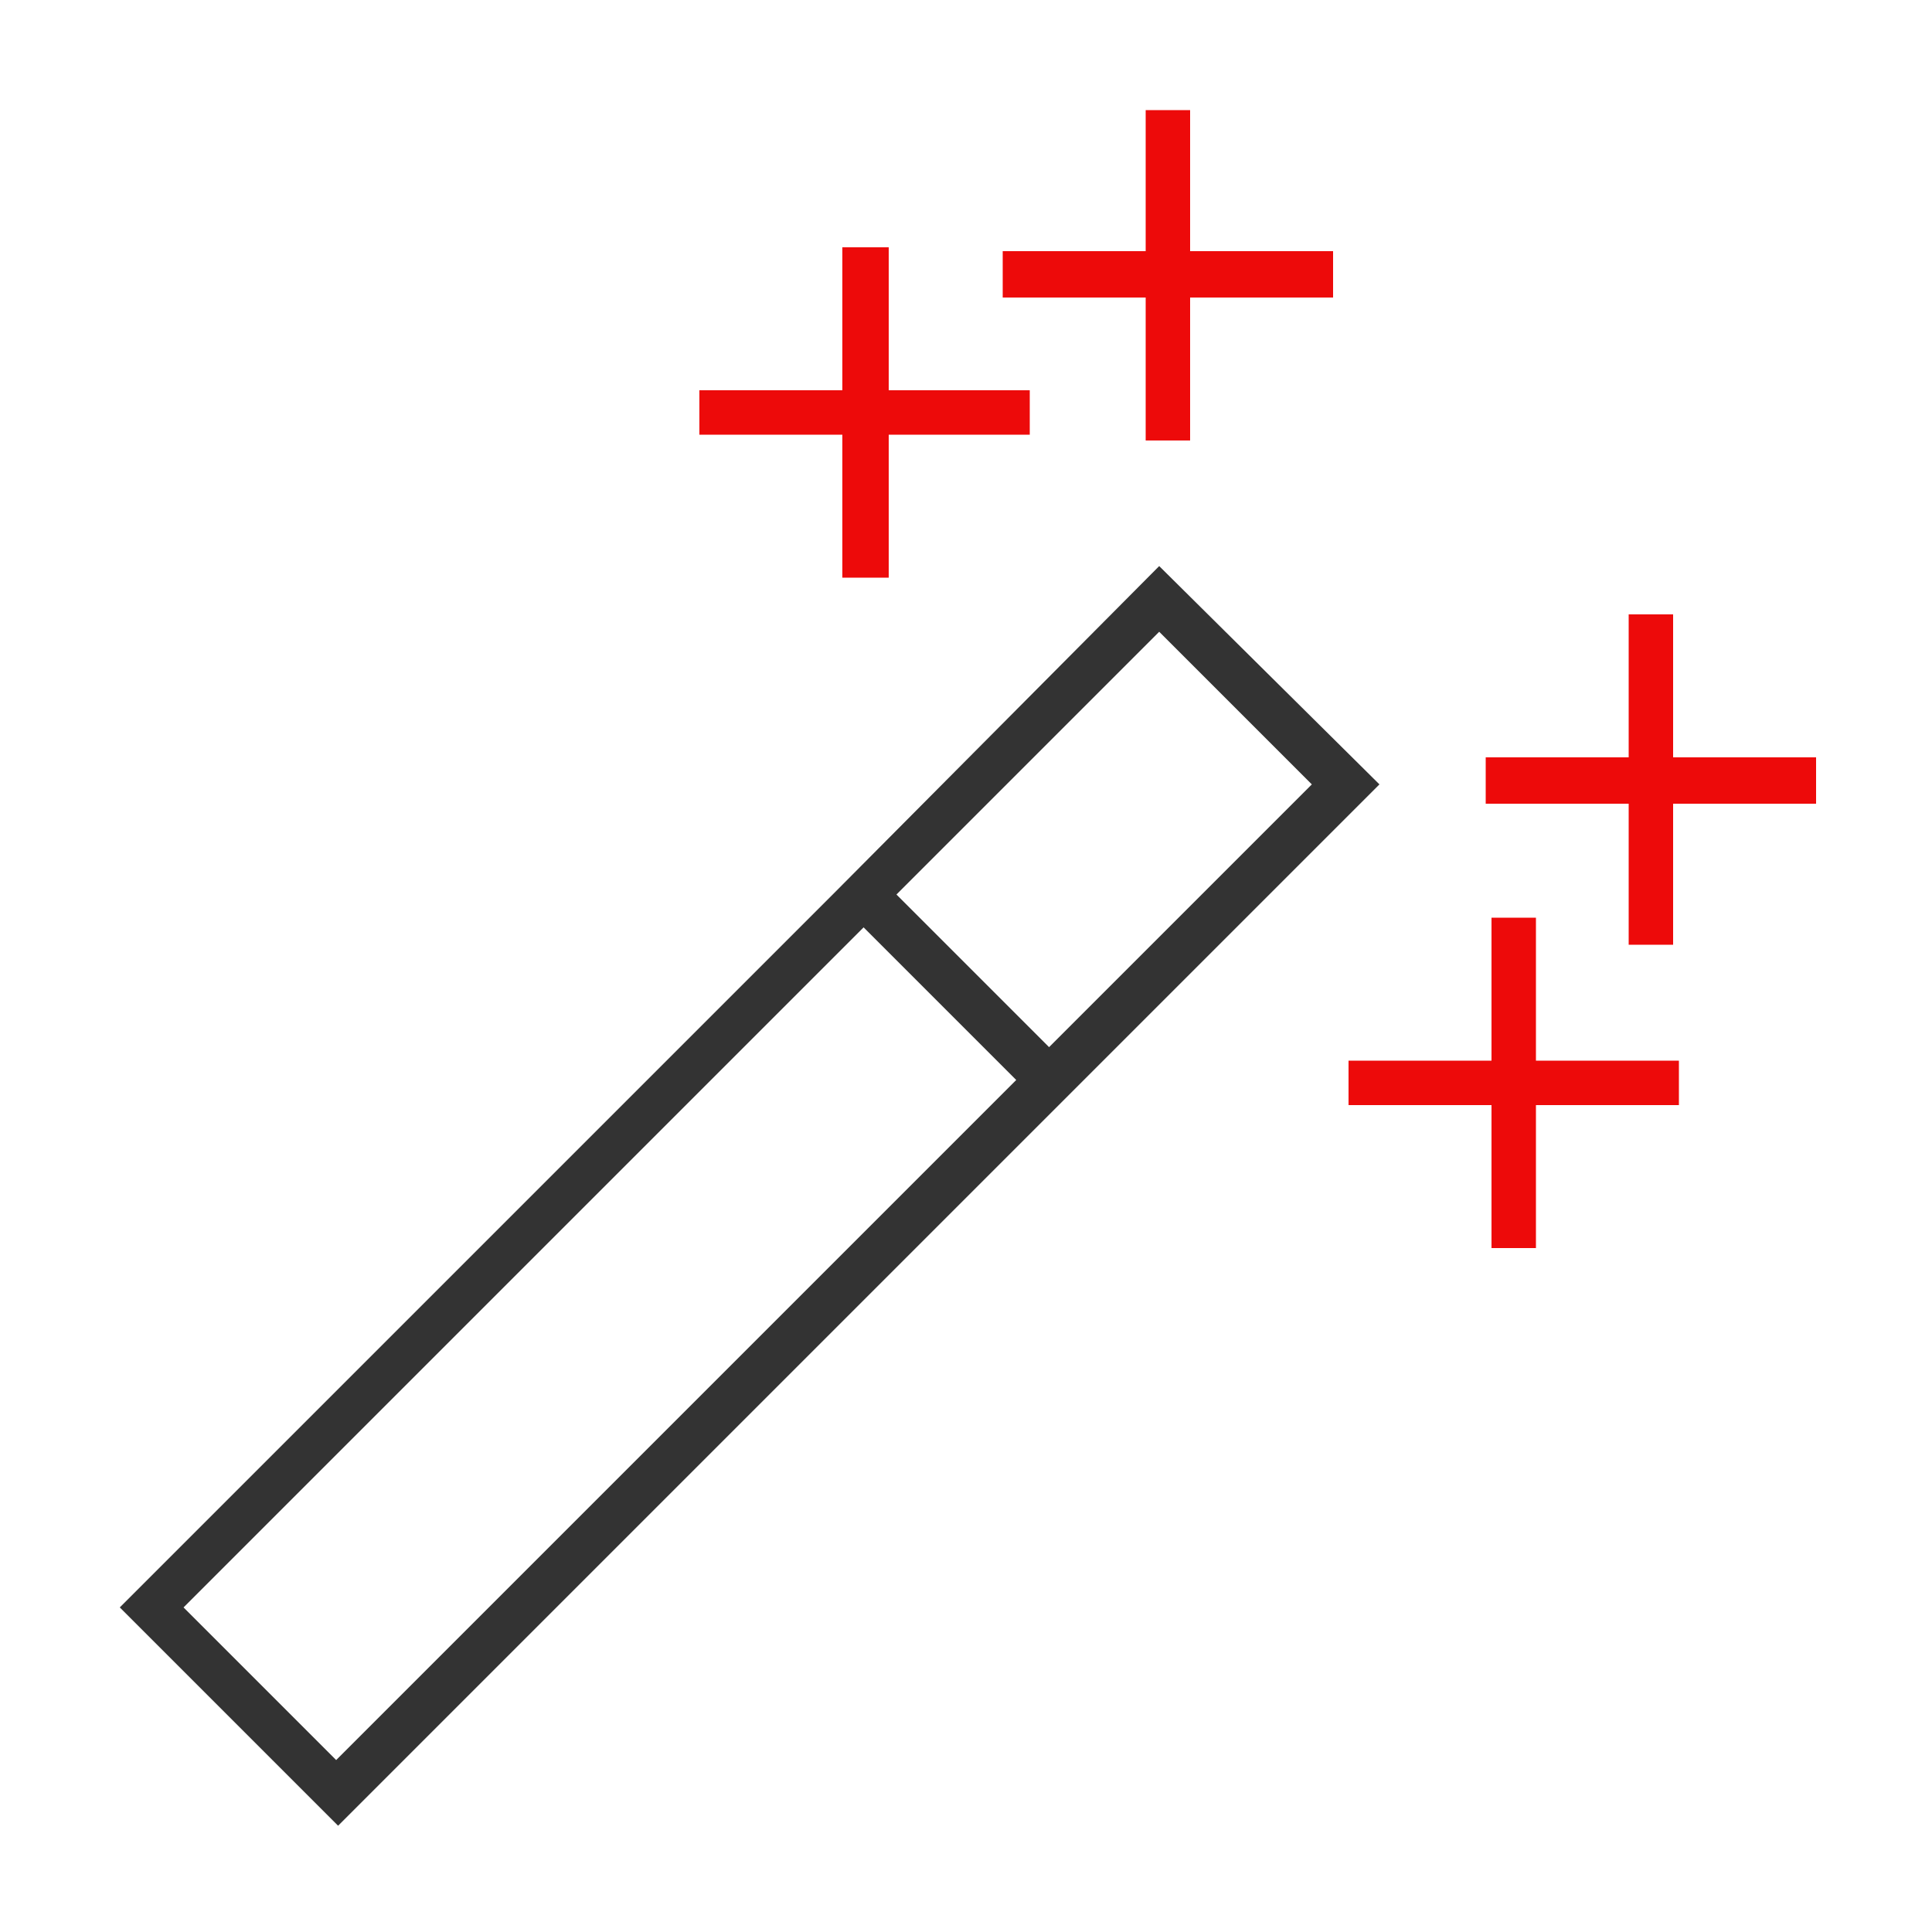
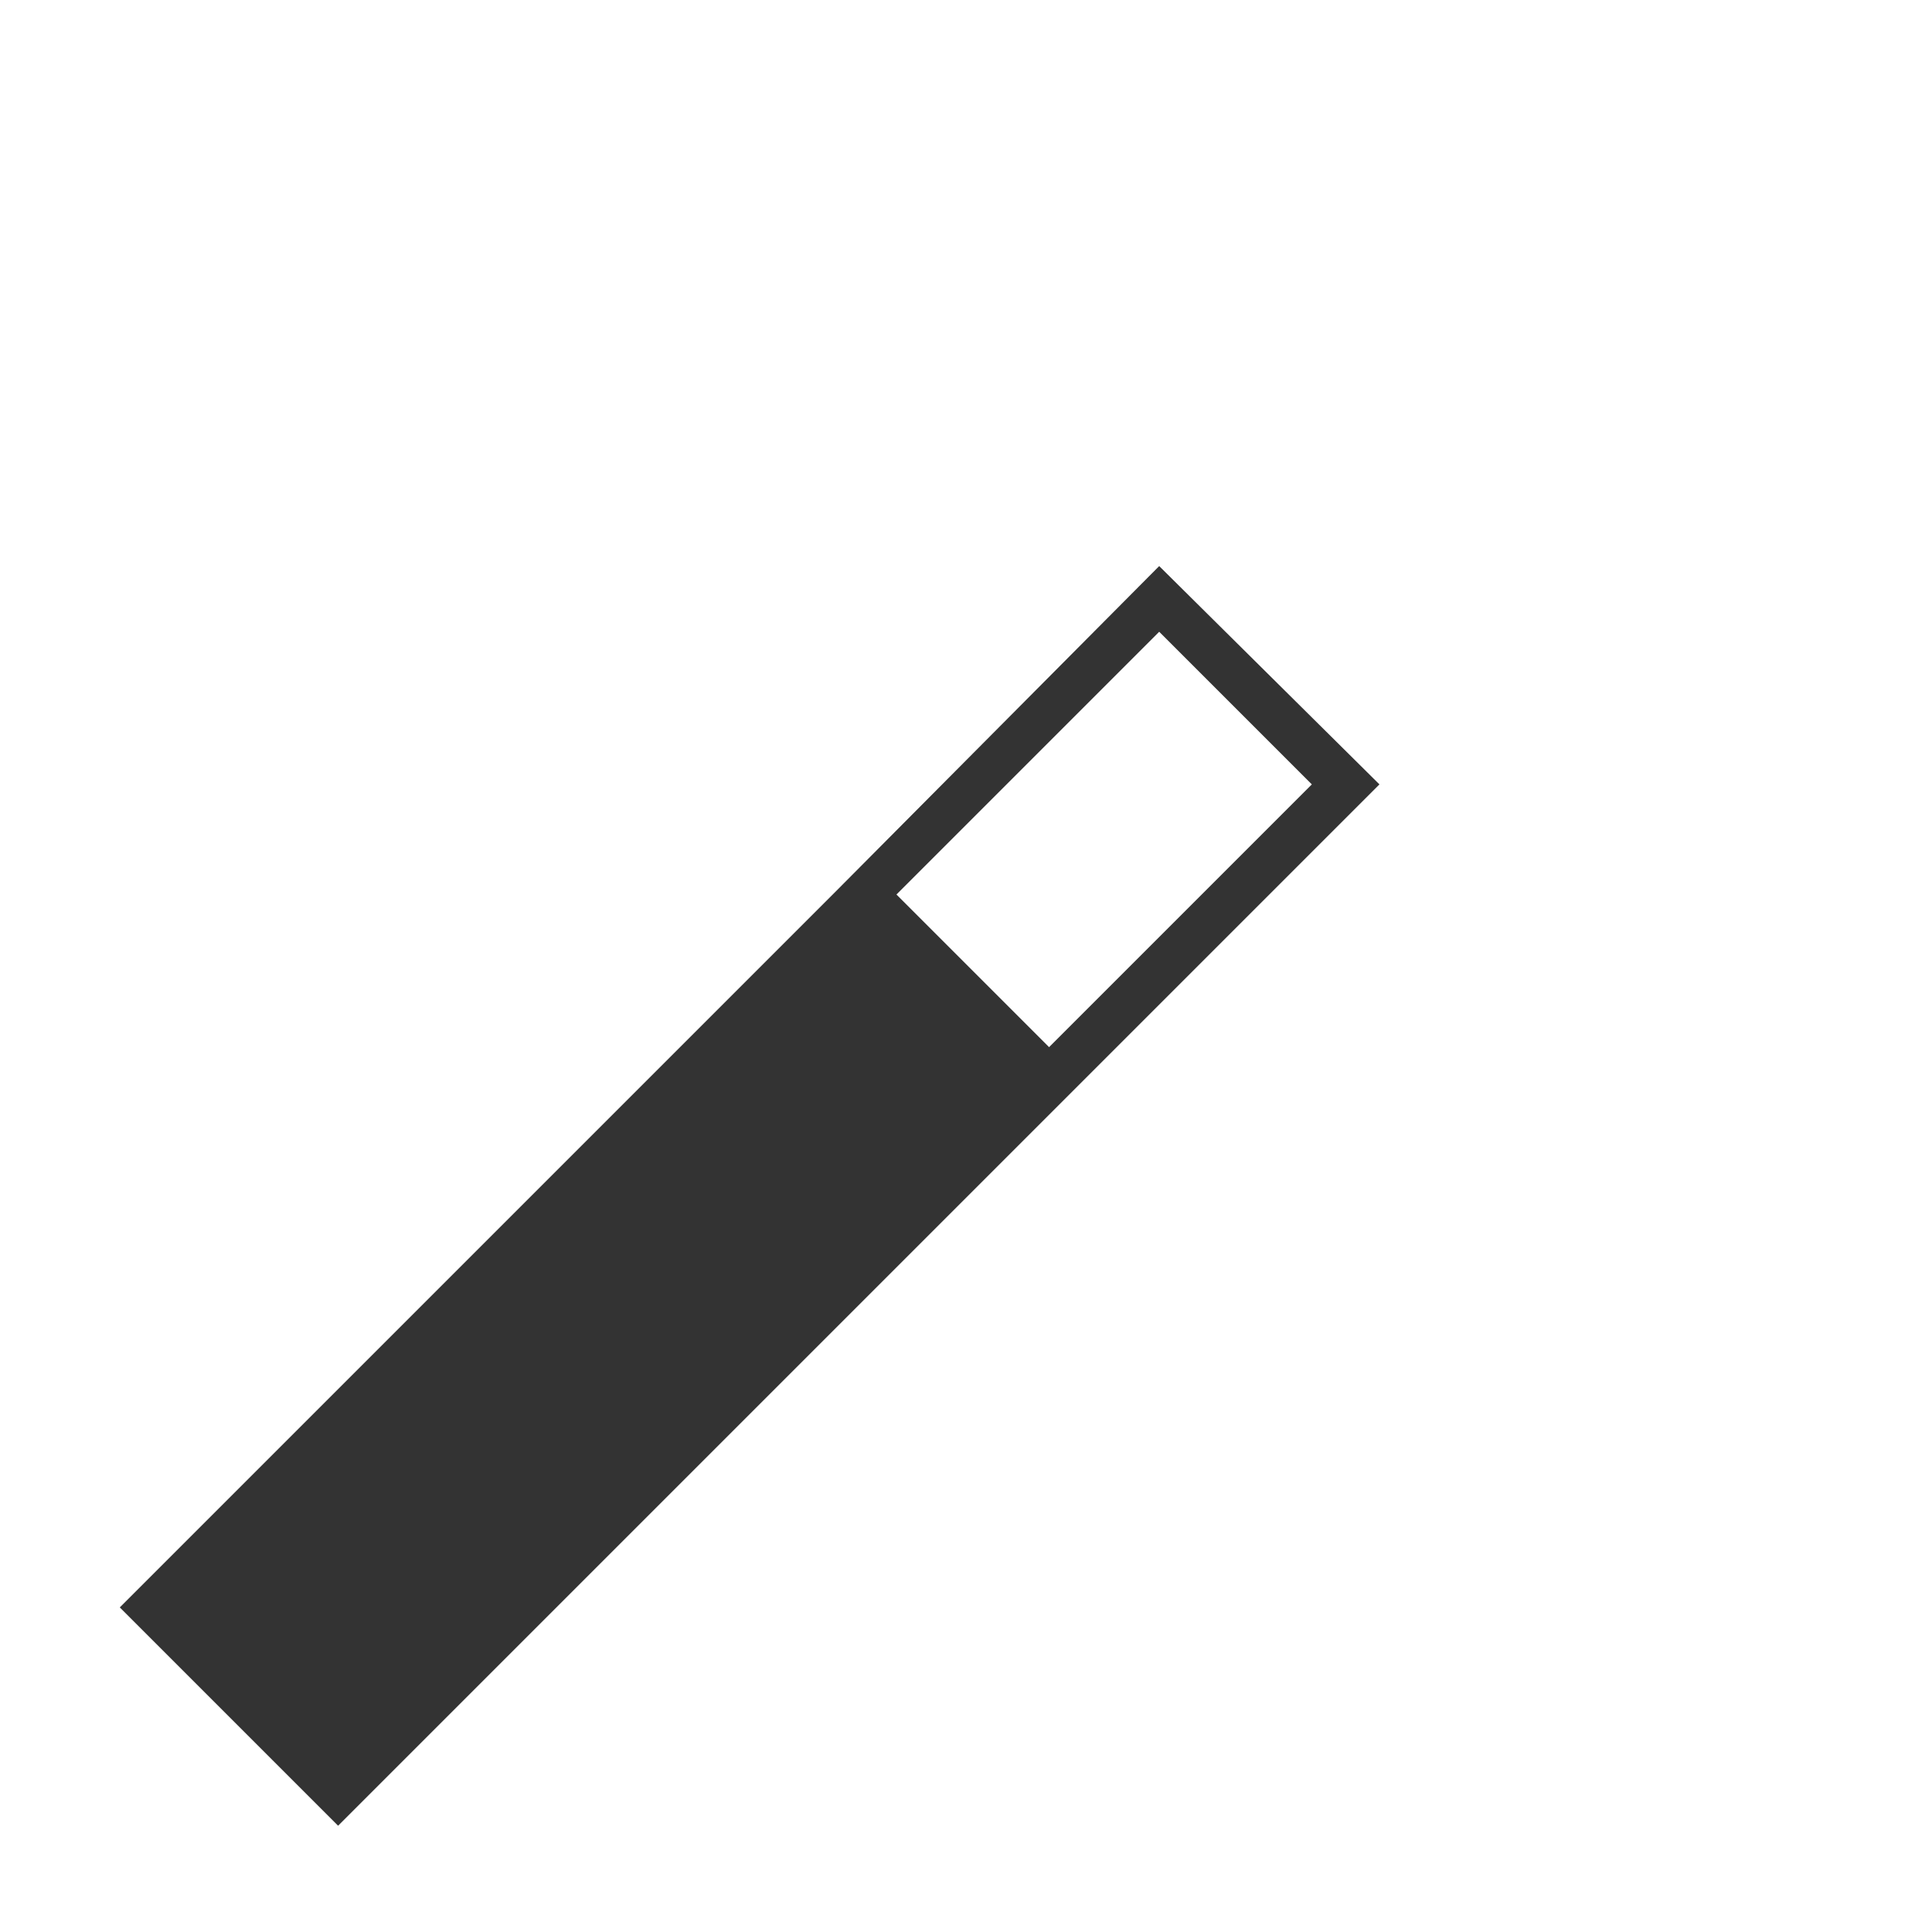
<svg xmlns="http://www.w3.org/2000/svg" version="1.1" id="Layer_1" x="0px" y="0px" viewBox="0 0 100 100" style="enable-background:new 0 0 100 100;" xml:space="preserve">
  <style type="text/css">
	.st0{fill:#333333;}
	.st1{fill:#ED0A0A;}
</style>
  <g>
    <g>
-       <path class="st0" d="M43.1,46.3L6.2,83.2l11.3,11.3l36.9-36.9l17-17L60,29.3L43.1,46.3z M17.4,91.1l-7.9-7.9L44.7,48l7.9,7.9    L17.4,91.1z M60,32.7l7.9,7.9L54.3,54.2l-7.9-7.9L60,32.7z" />
-       <polygon class="st1" points="84.3,48.9 86.6,48.9 86.6,41.6 94,41.6 94,39.2 86.6,39.2 86.6,31.8 84.3,31.8 84.3,39.2 76.9,39.2     76.9,41.6 84.3,41.6   " />
-       <polygon class="st1" points="86.9,57.2 86.9,54.9 79.5,54.9 79.5,47.5 77.2,47.5 77.2,54.9 69.8,54.9 69.8,57.2 77.2,57.2     77.2,64.6 79.5,64.6 79.5,57.2   " />
-       <polygon class="st1" points="69,13 61.6,13 61.6,5.7 59.3,5.7 59.3,13 51.9,13 51.9,15.4 59.3,15.4 59.3,22.8 61.6,22.8     61.6,15.4 69,15.4   " />
-       <polygon class="st1" points="53.3,20.2 46,20.2 46,12.8 43.6,12.8 43.6,20.2 36.2,20.2 36.2,22.5 43.6,22.5 43.6,29.9 46,29.9     46,22.5 53.3,22.5   " />
+       <path class="st0" d="M43.1,46.3L6.2,83.2l11.3,11.3l36.9-36.9l17-17L60,29.3L43.1,46.3z M17.4,91.1l-7.9-7.9l7.9,7.9    L17.4,91.1z M60,32.7l7.9,7.9L54.3,54.2l-7.9-7.9L60,32.7z" />
    </g>
  </g>
</svg>